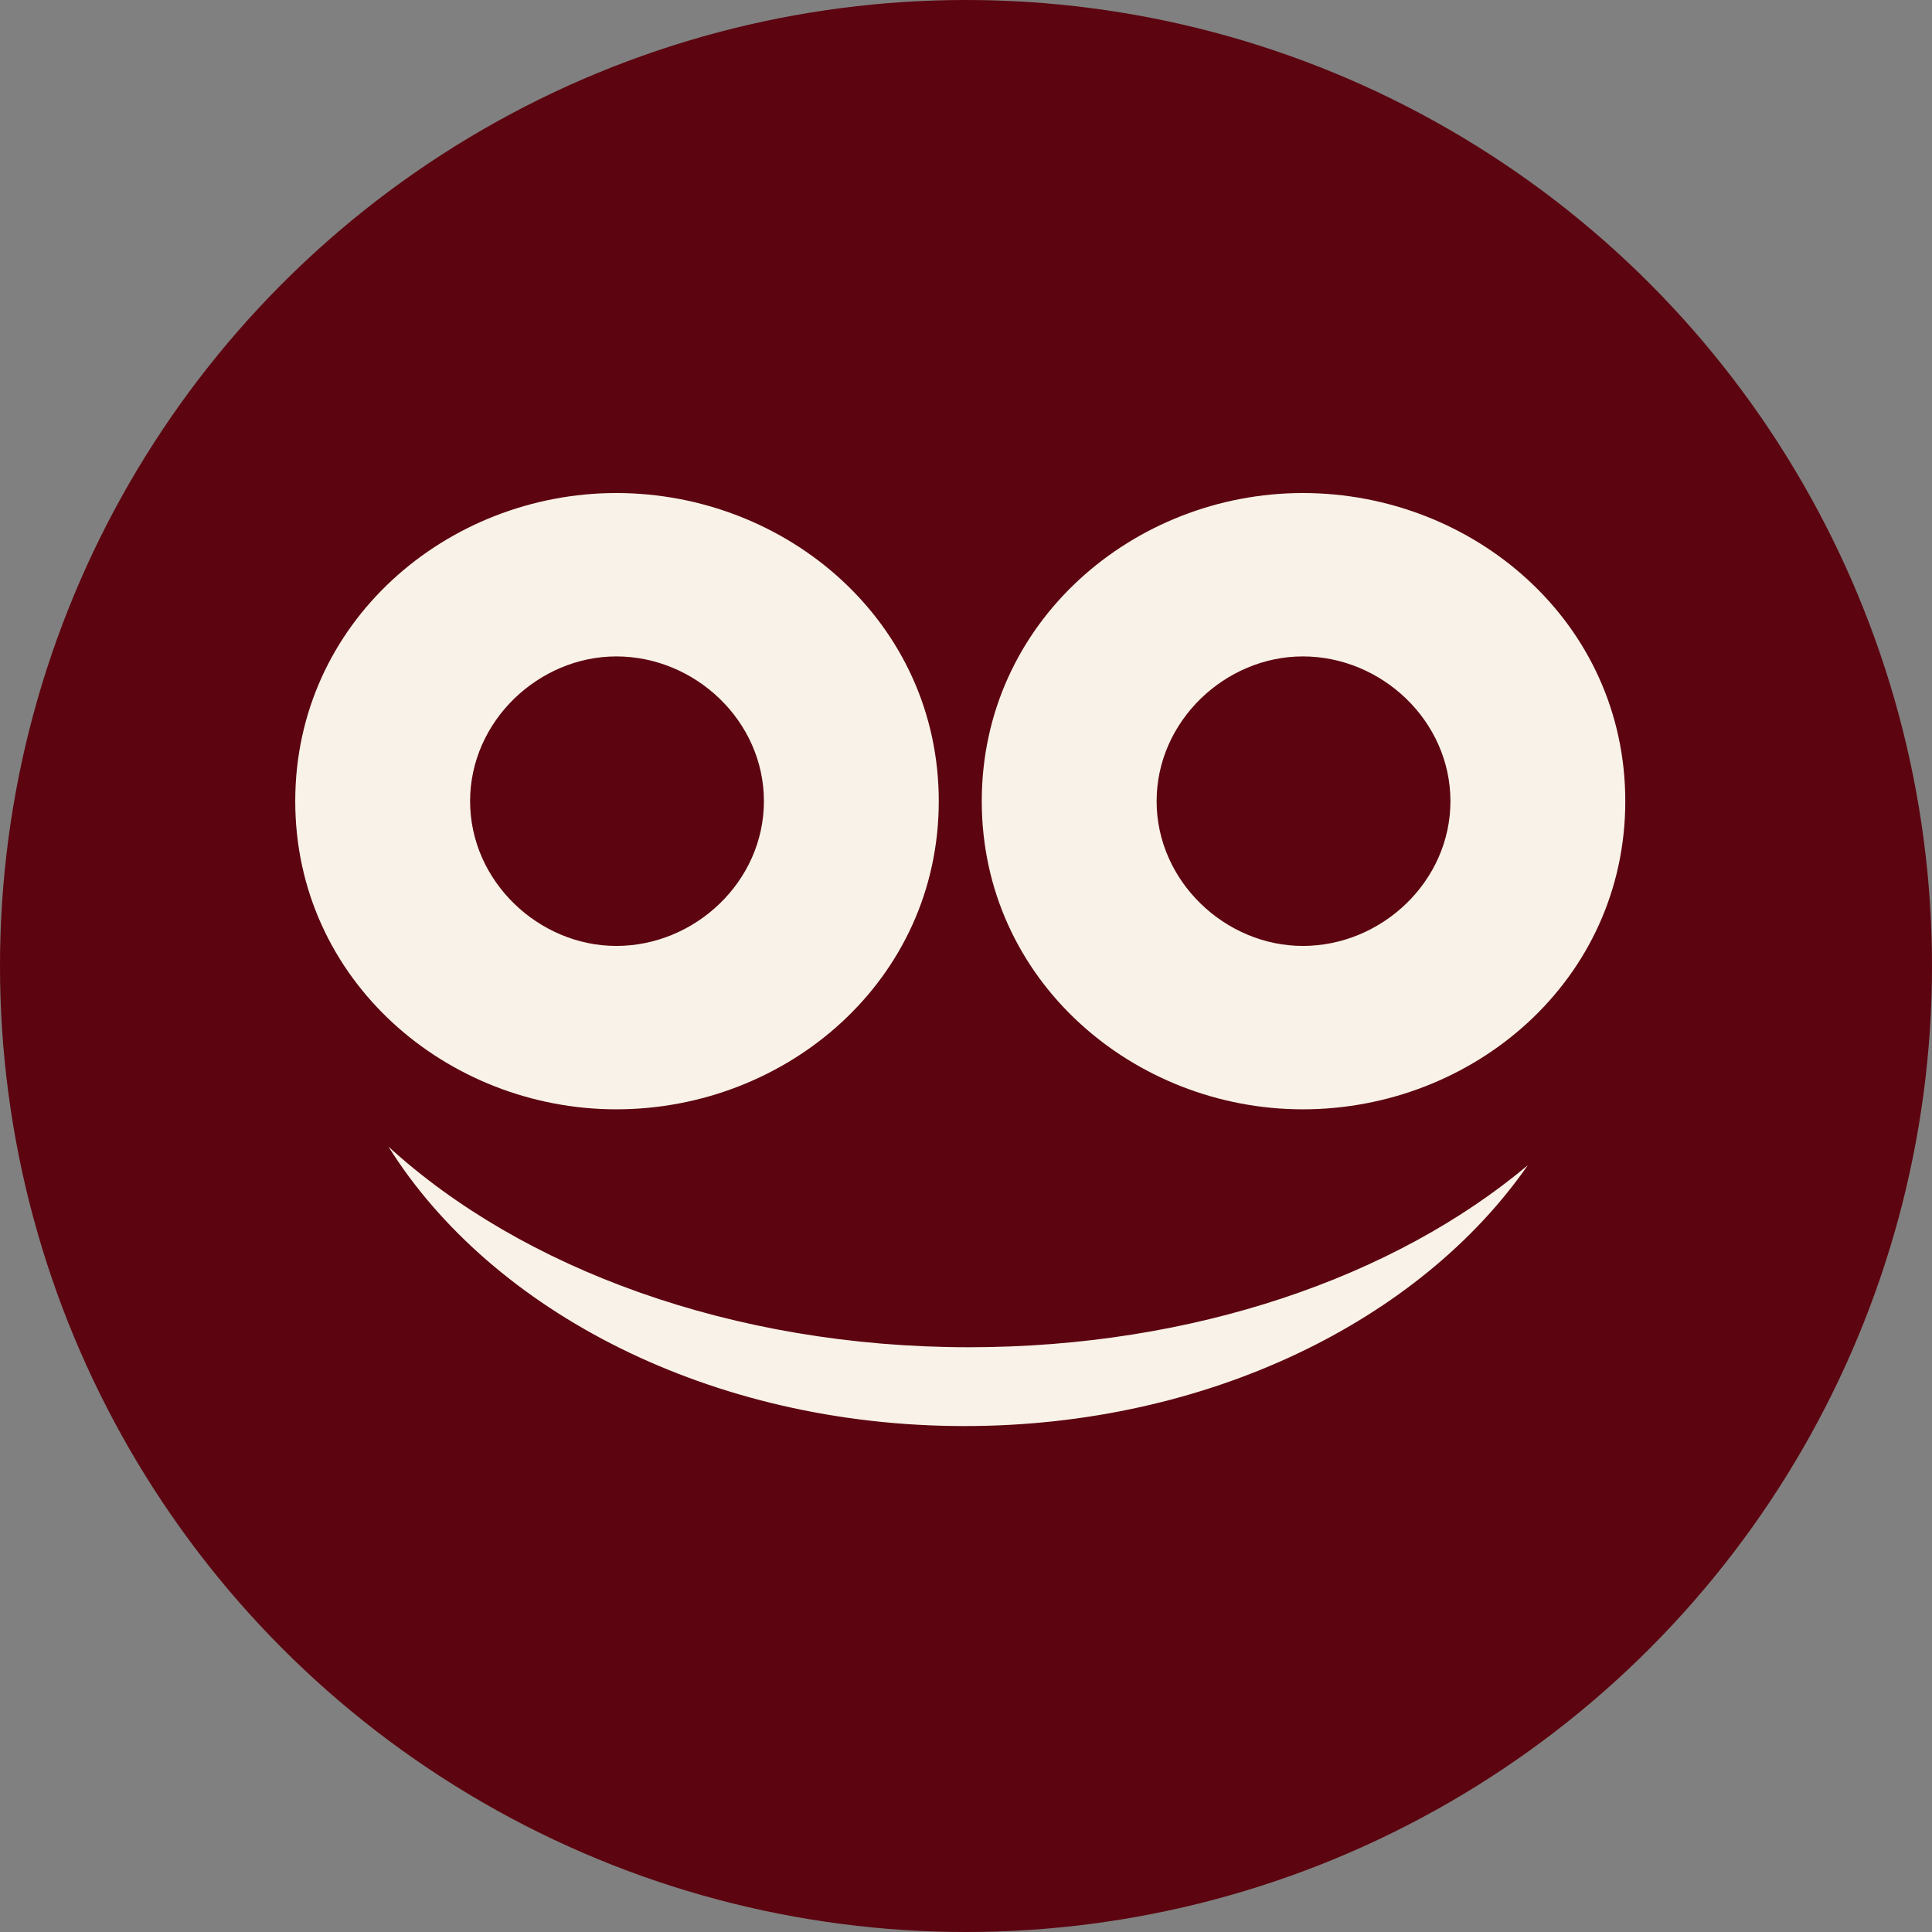
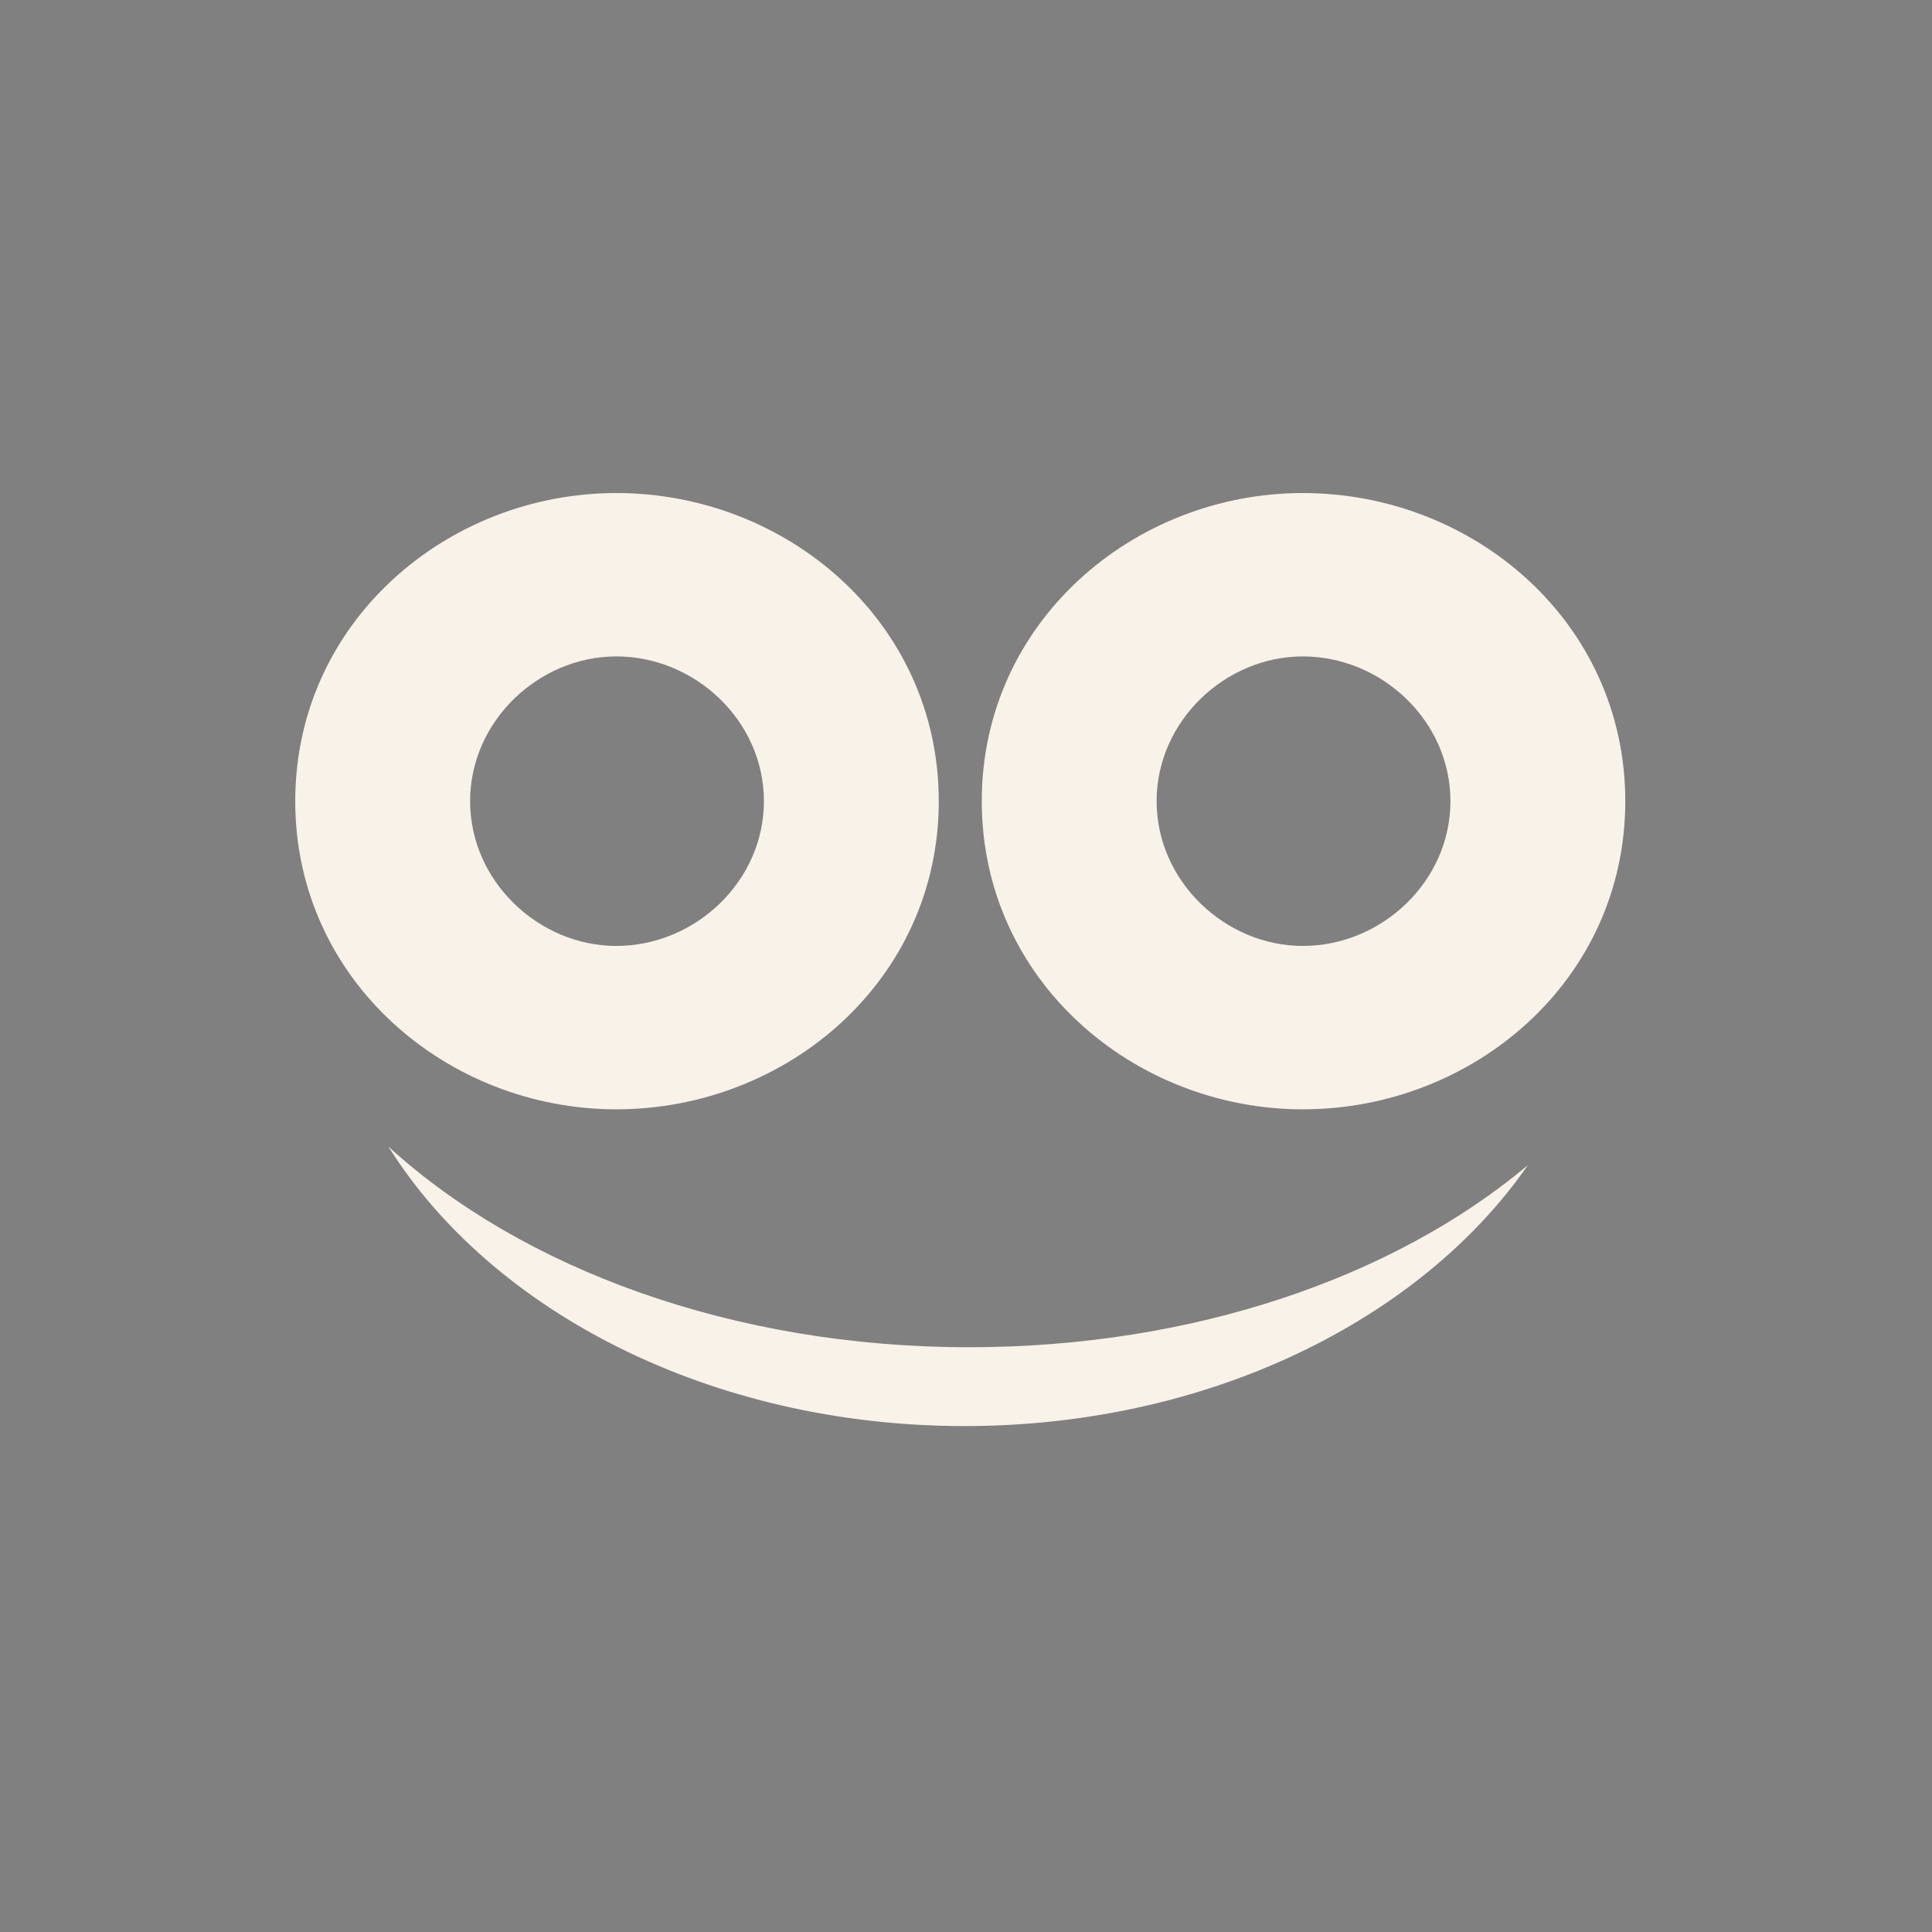
<svg xmlns="http://www.w3.org/2000/svg" version="1.1" id="Layer_2_00000123410584968933391810000009114047980092260275_" x="0px" y="0px" viewBox="0 0 134.8 134.8" style="enable-background:new 0 0 134.8 134.8;" xml:space="preserve">
  <rect x="0" y="0" width="134.8" height="134.8" fill="#808080" stroke="none" />
  <style type="text/css">
	.st0{fill:#5C040F;}
	.st1{fill:#F8F2E8;}
</style>
  <g id="Layer_1-2">
-     <circle class="st0" cx="67.4" cy="67.4" r="67.4" />
    <path class="st1" d="M67.6,94c-16.5,0-31.2-5.5-40.5-14c7.2,11.5,22.5,19.5,40.2,19.5c17,0,31.8-7.4,39.3-18.2   C97.3,89.1,83.3,94,67.6,94" />
    <path class="st1" d="M43,66c5.5,0,10.3-4.5,10.3-10.1S48.5,45.8,43,45.8c-5.4,0-10.2,4.5-10.2,10.1S37.6,66,43,66 M20.6,55.9   c0-12.5,10.6-21.5,22.4-21.5c11.9,0,22.5,9,22.5,21.5S54.9,77.4,43,77.4C31.2,77.4,20.6,68.4,20.6,55.9" />
    <path class="st1" d="M90.9,66c5.5,0,10.3-4.5,10.3-10.1s-4.8-10.1-10.3-10.1c-5.4,0-10.2,4.5-10.2,10.1S85.5,66,90.9,66 M68.5,55.9   c0-12.5,10.6-21.5,22.4-21.5c11.9,0,22.5,9,22.5,21.5s-10.6,21.5-22.5,21.5C79.1,77.4,68.5,68.4,68.5,55.9" />
  </g>
</svg>